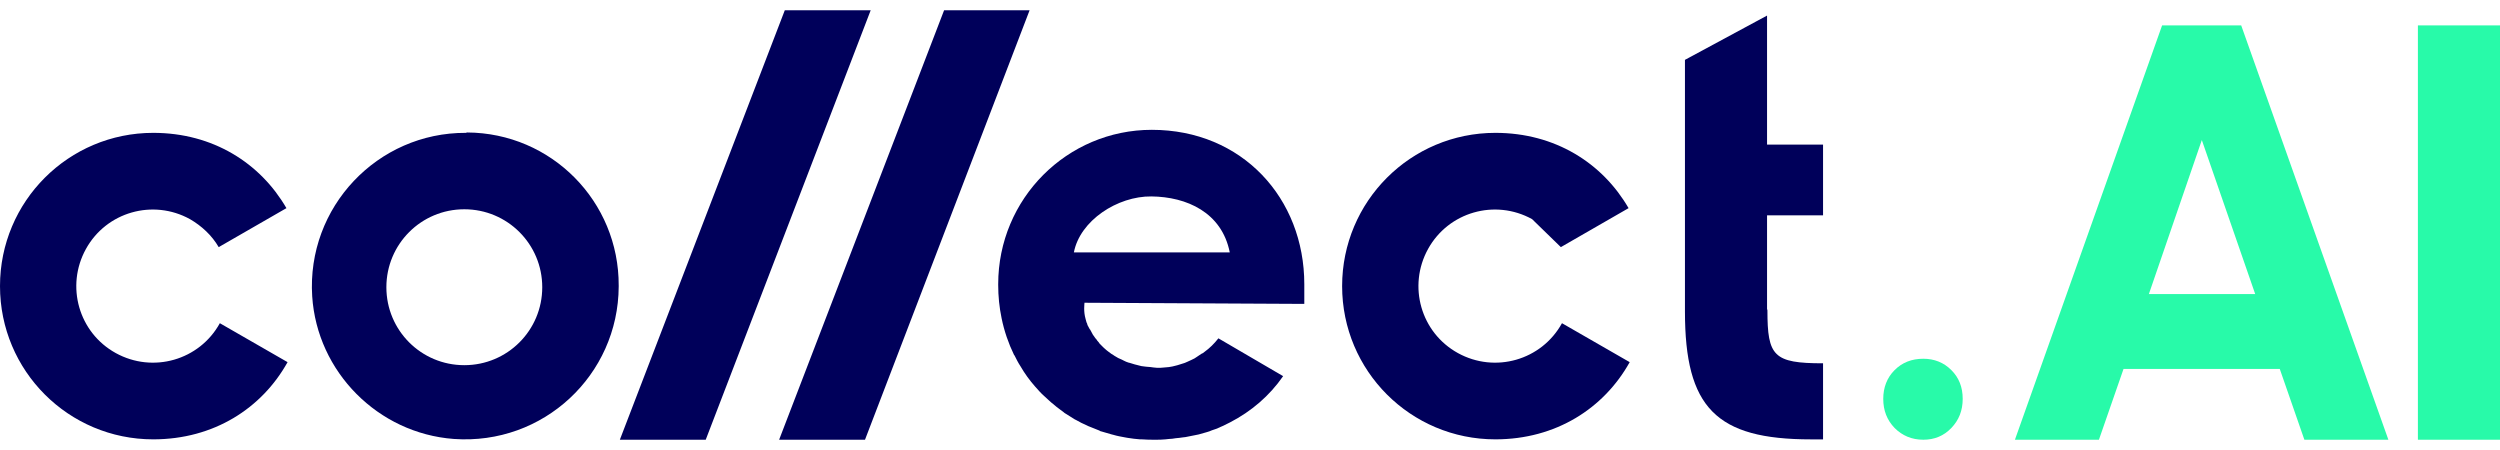
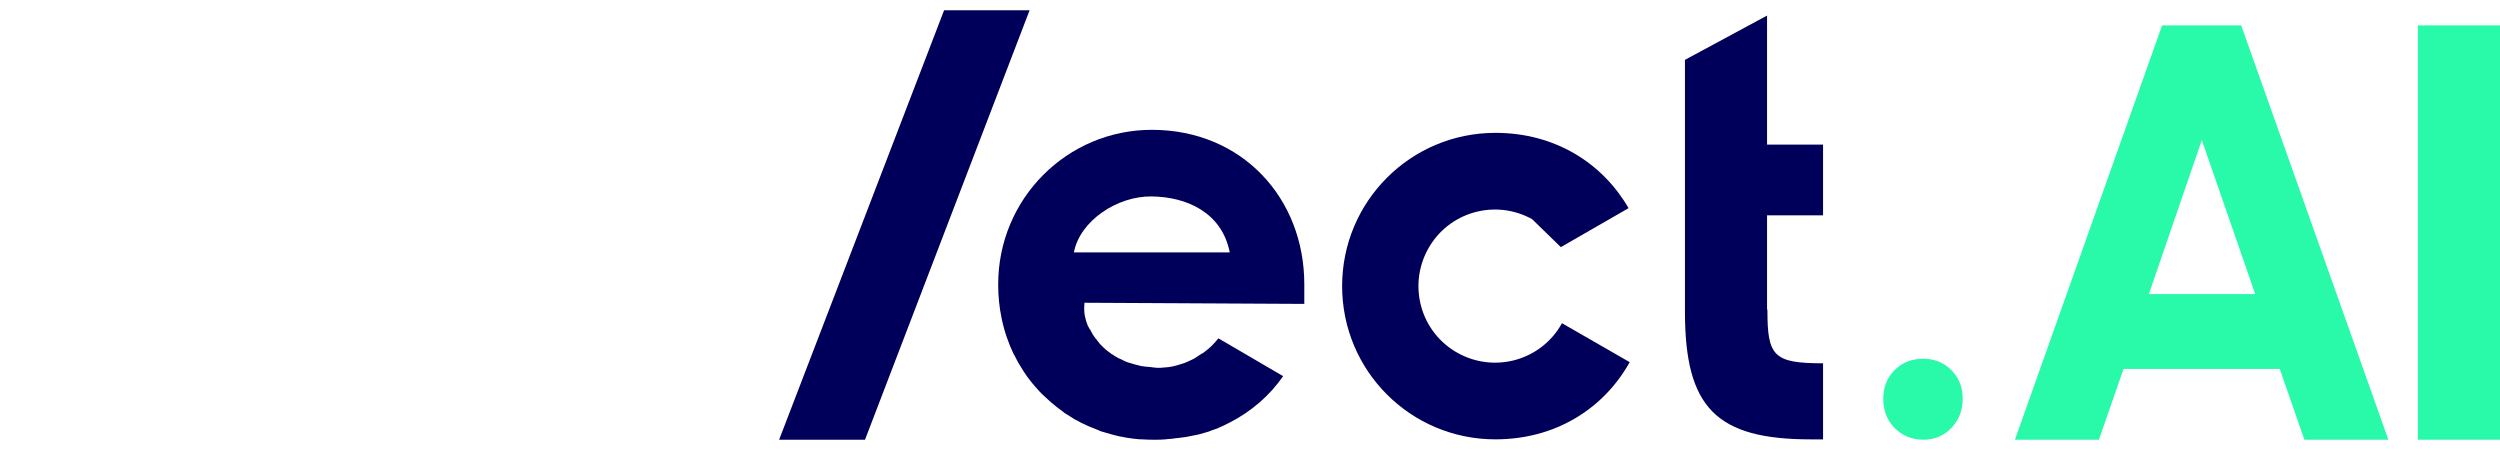
<svg xmlns="http://www.w3.org/2000/svg" width="100" height="18" viewBox="0 0 100 18" fill="none">
  <path d="M88.073 5.602L90.208 11.762H85.955L88.073 5.602ZM86.484 1.016L80.597 17.589H83.957L84.941 14.758H91.191L92.175 17.589H95.535L89.648 1.016H86.484Z" fill="#28FAA9" />
  <path d="M100 1.016H96.716V17.589H100V1.016Z" fill="#28FAA9" />
  <path d="M70.682 12.353V8.614H72.922V5.784H70.682V0.623L67.398 2.394V12.459C67.398 16.303 68.639 17.575 72.438 17.575H72.922V14.532C70.94 14.532 70.697 14.245 70.697 12.414" fill="#00005A" />
-   <path d="M8.748 9.885L11.457 8.326C10.413 6.525 8.521 5.314 6.13 5.314C2.74 5.314 0 8.054 0 11.444C0 14.835 2.74 17.574 6.13 17.574C8.551 17.574 10.474 16.333 11.503 14.486L8.794 12.928C7.976 14.411 6.115 14.941 4.631 14.123C3.148 13.306 2.618 11.444 3.436 9.961C4.253 8.478 6.115 7.948 7.598 8.765C8.067 9.038 8.476 9.416 8.748 9.885Z" fill="#00005A" />
-   <path d="M31.392 0.41L24.794 17.589H28.229L34.828 0.41H31.392Z" fill="#00005A" />
  <path d="M37.764 0.41L31.165 17.589H34.6L41.184 0.41H37.764Z" fill="#00005A" />
  <path d="M49.191 10.097H42.955C43.197 8.826 44.695 7.842 46.057 7.857C47.465 7.872 48.873 8.493 49.191 10.097ZM52.172 12.156V11.369C52.172 7.933 49.69 5.193 46.073 5.193C42.682 5.193 39.928 7.948 39.928 11.369V11.399C39.928 11.853 39.973 12.292 40.064 12.731C40.17 13.245 40.336 13.73 40.563 14.199L40.579 14.214C40.654 14.365 40.73 14.517 40.821 14.653C40.987 14.941 41.184 15.213 41.411 15.47L41.426 15.485C41.532 15.607 41.638 15.727 41.759 15.834L41.956 16.015C42.016 16.076 42.077 16.121 42.153 16.182L42.168 16.197C42.289 16.303 42.425 16.393 42.561 16.5L42.576 16.515C42.713 16.605 42.849 16.681 42.985 16.772L43.046 16.802C43.182 16.878 43.318 16.953 43.469 17.014L43.53 17.044C43.681 17.105 43.833 17.165 43.984 17.226L43.999 17.241C44.151 17.287 44.302 17.332 44.468 17.377L44.529 17.392C44.68 17.438 44.847 17.468 45.013 17.498L45.104 17.514C45.27 17.544 45.437 17.559 45.603 17.574H45.679C45.861 17.589 46.027 17.589 46.209 17.589C46.345 17.589 46.481 17.589 46.618 17.574L46.754 17.559C46.845 17.559 46.935 17.544 47.026 17.529C47.072 17.529 47.132 17.514 47.178 17.514C47.253 17.498 47.329 17.498 47.42 17.483L47.571 17.453C47.647 17.438 47.722 17.423 47.798 17.408L47.95 17.377C48.055 17.347 48.161 17.317 48.267 17.287C48.343 17.271 48.404 17.241 48.479 17.211L48.615 17.165C48.691 17.135 48.767 17.105 48.827 17.075L48.933 17.029C48.994 16.999 49.054 16.969 49.115 16.938L49.206 16.893C50.053 16.454 50.78 15.834 51.325 15.046L48.736 13.533C48.57 13.745 48.388 13.926 48.176 14.078C48.146 14.108 48.101 14.138 48.055 14.153C47.995 14.199 47.934 14.229 47.874 14.275C47.843 14.29 47.813 14.32 47.783 14.335C47.692 14.38 47.601 14.426 47.495 14.471C47.465 14.486 47.42 14.502 47.389 14.517C47.299 14.547 47.208 14.577 47.102 14.607L47.041 14.623C46.95 14.653 46.845 14.668 46.754 14.683L46.587 14.698C46.481 14.713 46.375 14.713 46.269 14.713H46.406C46.315 14.713 46.224 14.713 46.133 14.698L46.027 14.683C45.967 14.683 45.906 14.668 45.846 14.668L45.725 14.653C45.679 14.653 45.634 14.638 45.573 14.623L45.452 14.592L45.392 14.577C45.331 14.562 45.24 14.532 45.195 14.517L45.134 14.502C45.074 14.486 45.013 14.456 44.953 14.426L44.862 14.38C44.816 14.365 44.771 14.335 44.726 14.32L44.65 14.275C44.605 14.244 44.559 14.229 44.529 14.199C44.483 14.169 44.483 14.169 44.453 14.153C44.438 14.138 44.377 14.093 44.332 14.063L44.272 14.017C44.226 13.987 44.196 13.942 44.151 13.911L44.105 13.866C44.06 13.82 44.029 13.79 43.984 13.745L43.954 13.699C43.908 13.654 43.878 13.609 43.848 13.563L43.818 13.533C43.787 13.488 43.742 13.427 43.712 13.382L43.696 13.351C43.666 13.291 43.636 13.245 43.606 13.185C43.606 13.185 43.606 13.17 43.59 13.17C43.56 13.109 43.53 13.064 43.5 13.003C43.5 13.003 43.484 12.958 43.484 12.943C43.454 12.882 43.469 12.928 43.424 12.761C43.333 12.443 43.379 12.171 43.379 12.11L52.172 12.156Z" fill="#00005A" />
  <path d="M62.434 9.885L65.143 8.326C64.099 6.525 62.207 5.314 59.815 5.314C56.425 5.314 53.685 8.054 53.685 11.444C53.685 14.835 56.425 17.574 59.815 17.574C62.237 17.574 64.159 16.333 65.188 14.486L62.479 12.928C61.662 14.411 59.8 14.941 58.317 14.123C56.834 13.306 56.304 11.444 57.121 9.961C57.939 8.478 59.8 7.948 61.283 8.765" fill="#00005A" />
-   <path d="M18.572 14.607C16.847 14.607 15.455 13.215 15.455 11.489C15.455 9.764 16.847 8.371 18.572 8.371C20.298 8.371 21.69 9.764 21.69 11.489C21.69 13.215 20.298 14.607 18.572 14.607ZM18.633 5.314C15.107 5.299 12.261 8.28 12.488 11.852C12.685 14.88 15.122 17.331 18.149 17.558C21.736 17.816 24.733 15.001 24.748 11.459C24.748 11.444 24.748 11.444 24.748 11.429C24.763 8.053 22.054 5.314 18.678 5.299C18.648 5.314 18.633 5.314 18.633 5.314Z" fill="#00005A" />
  <path d="M75.784 17.119C75.481 16.802 75.33 16.423 75.33 15.954C75.33 15.5 75.481 15.106 75.784 14.804C76.087 14.501 76.465 14.35 76.934 14.35C77.373 14.35 77.752 14.501 78.054 14.804C78.357 15.106 78.508 15.485 78.508 15.954C78.508 16.423 78.357 16.802 78.054 17.119C77.752 17.437 77.373 17.589 76.934 17.589C76.465 17.589 76.087 17.422 75.784 17.119Z" fill="#28FAA9" />
</svg>